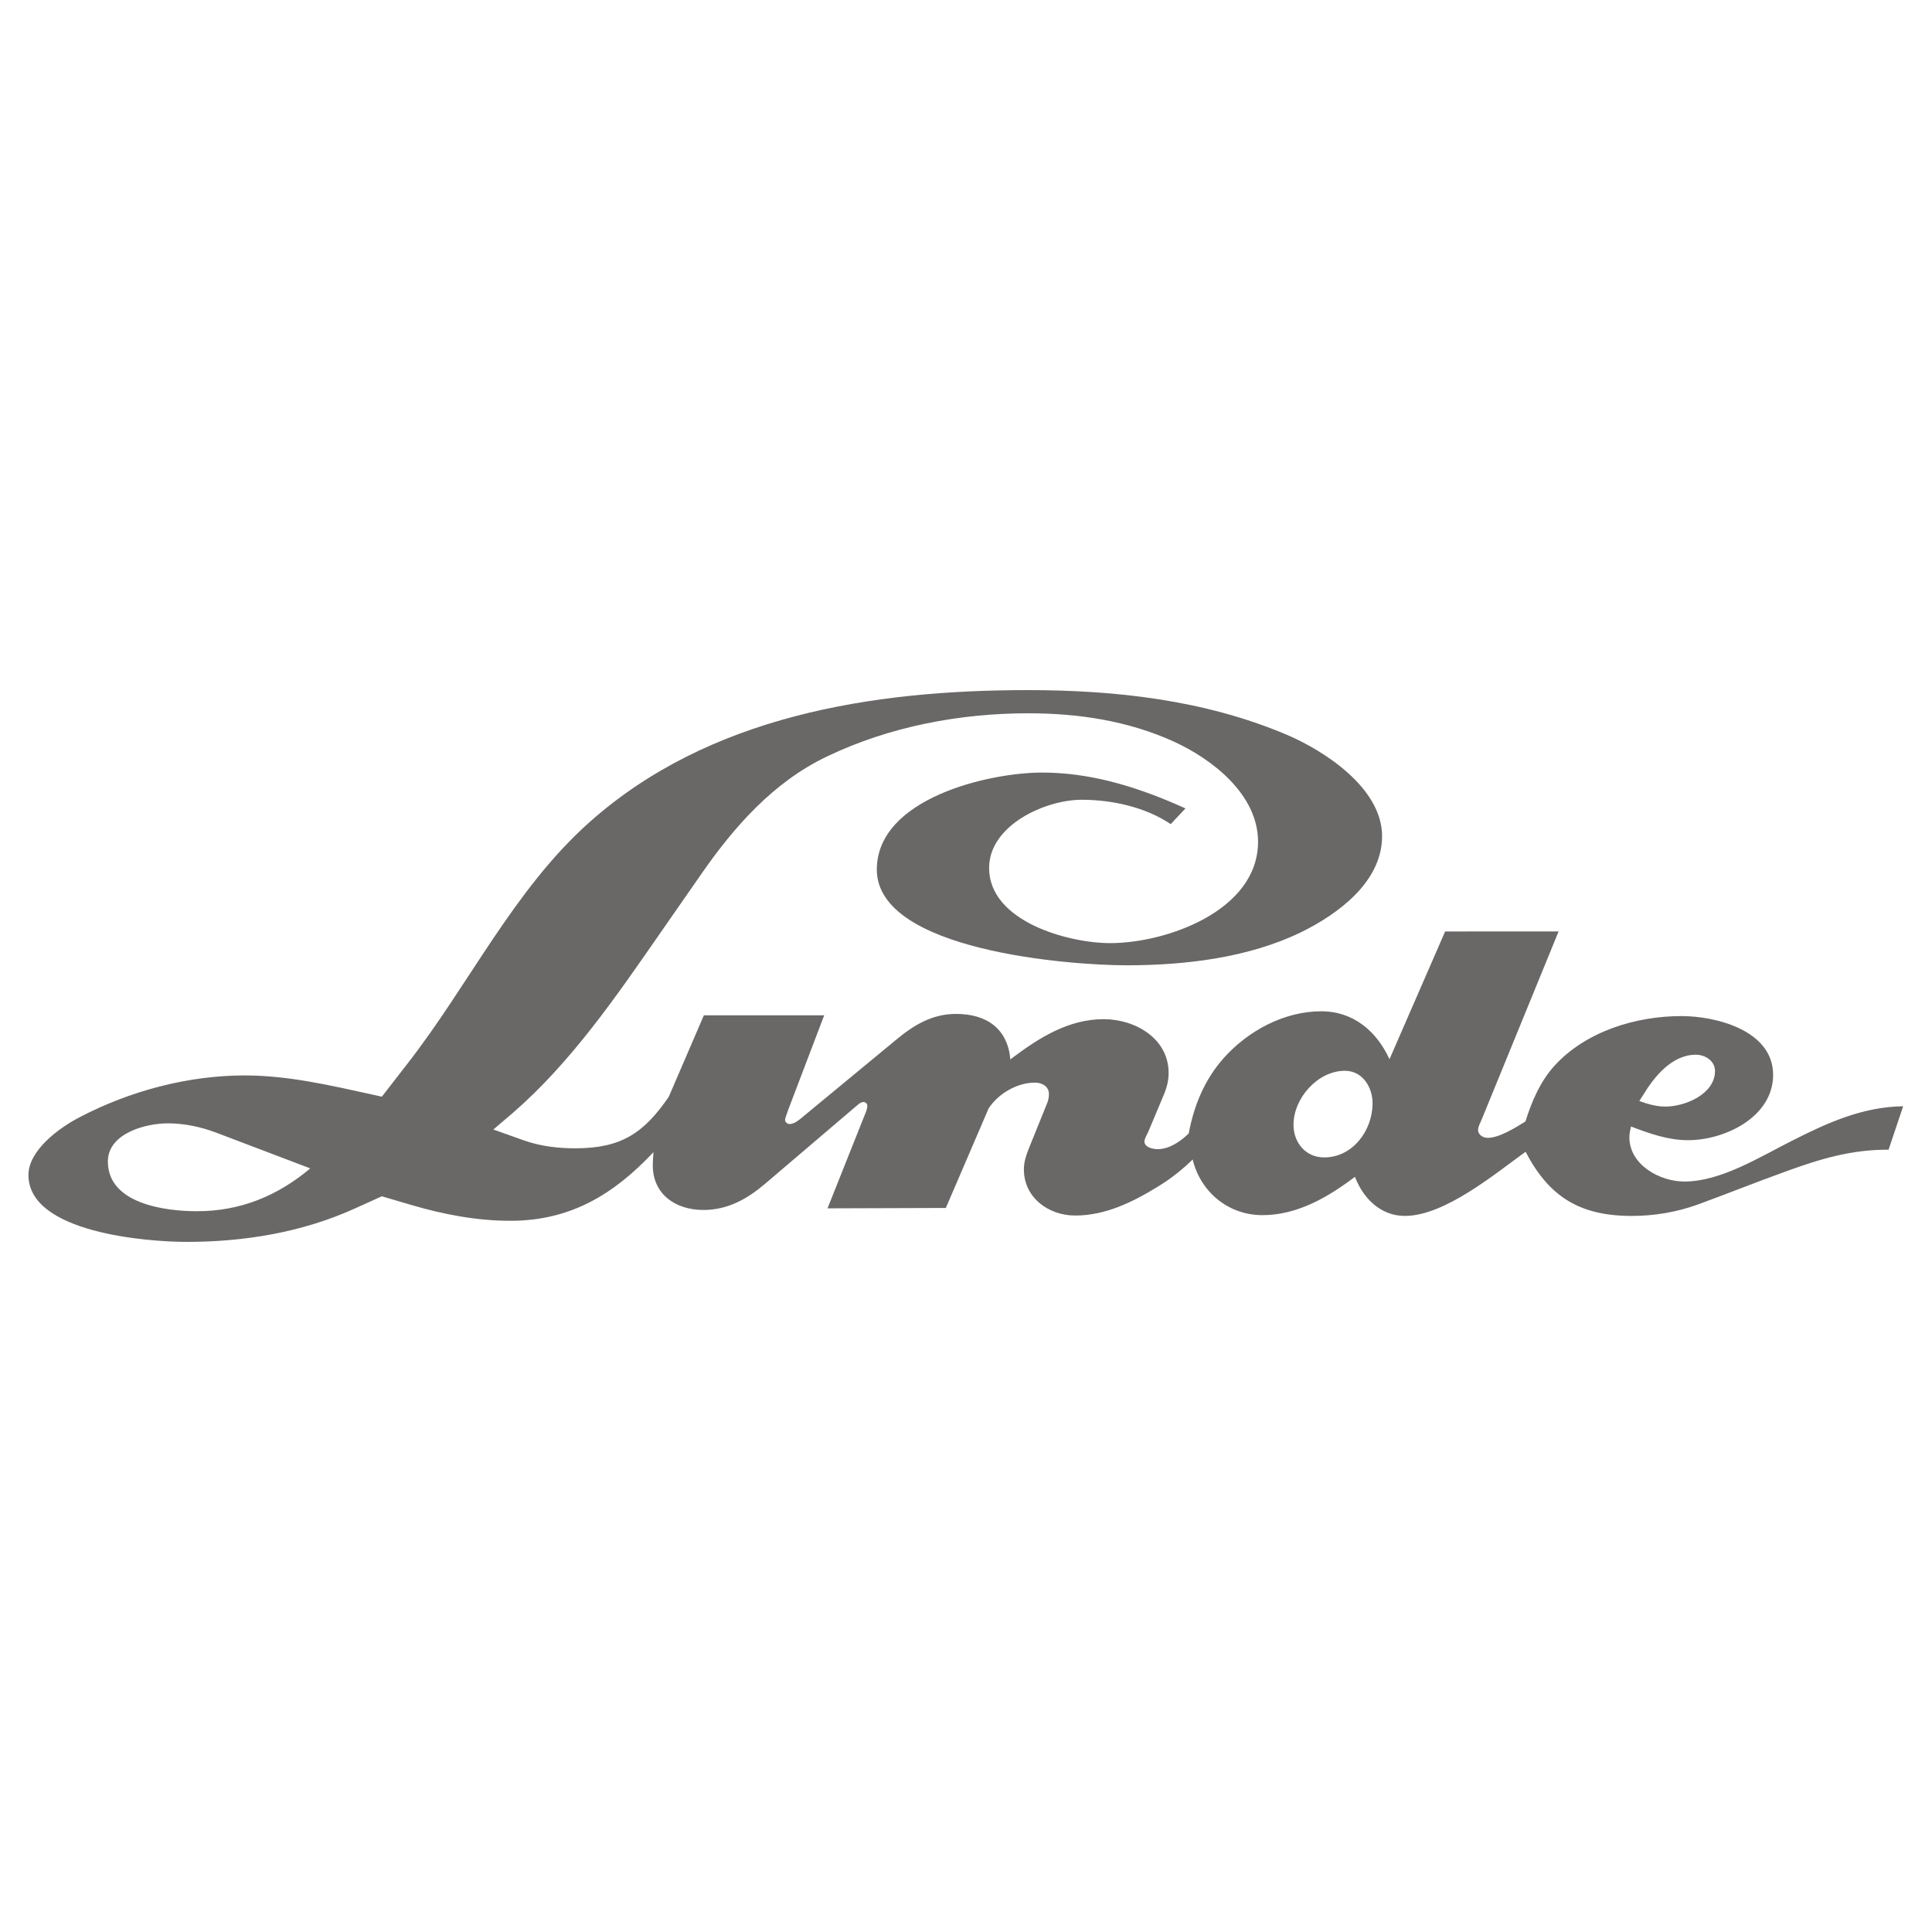
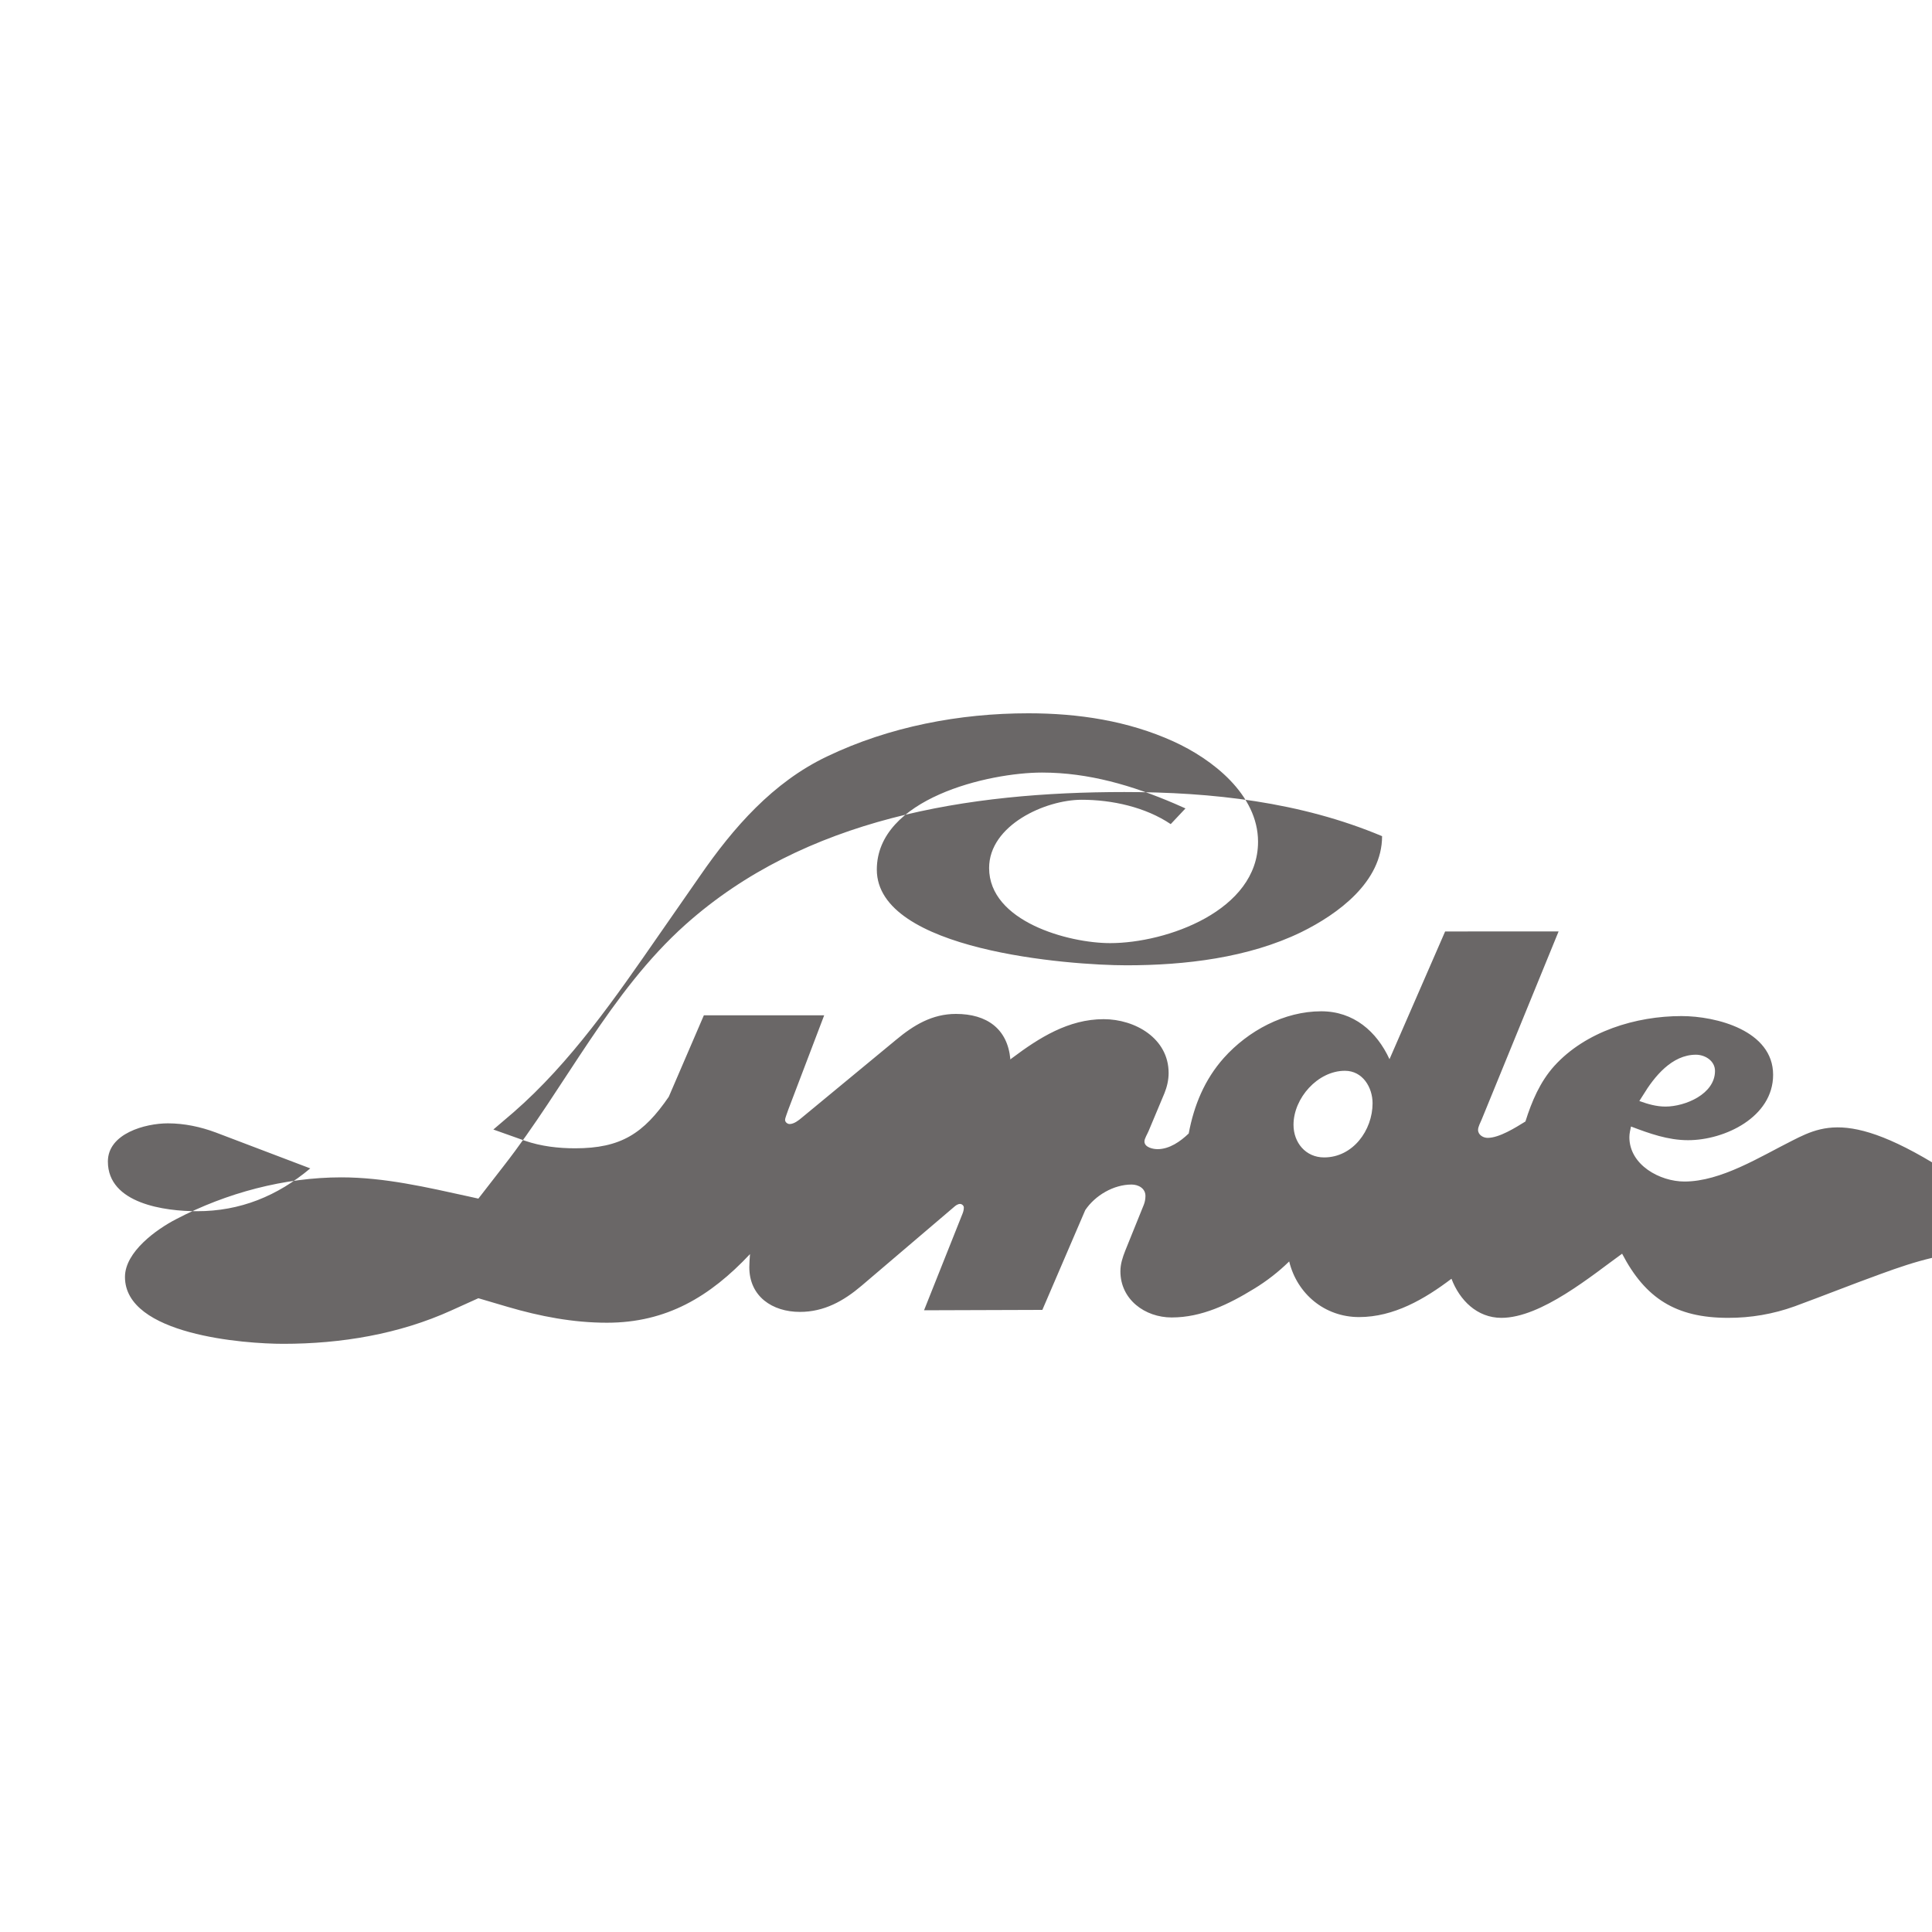
<svg xmlns="http://www.w3.org/2000/svg" version="1.1" id="Layer_1" x="0px" y="0px" viewBox="0 0 2500 2500" style="enable-background:new 0 0 2500 2500;" xml:space="preserve">
  <style type="text/css">
	.st0{fill-rule:evenodd;clip-rule:evenodd;fill:#6A6767;}
</style>
-   <path class="st0" d="M2319.1,1476c-41.3,20.7-92.1,52.9-139.4,52.9c-31.9,0-71.3-21.5-71.3-57.4c0-4.7,1.2-9.4,2.1-13.8  c24,9.1,47.8,17.7,73.9,17.7c47.3,0,110-29.8,110-84.6c0-57.3-73.6-76-118.6-76c-59,0-124,19.8-164.6,64.6  c-18.4,20.5-29.1,45.7-37.3,71.8c-12.8,7.9-33.8,21.2-48.9,21.2c-5.9,0-12.4-4-12.4-10.3c0-4.2,3.1-9.5,4.7-13.5l99.5-243.3H1870  l-72,165.3c-16.5-35.9-46.4-62-88.3-62c-48,0-94.6,25.2-126.1,60.4c-24.9,28-38.6,61.3-45.4,97.7c-10.7,10.3-24.9,20.3-40.3,20.3  c-6,0-17-2.3-17-10c0-3.7,4-10,5.4-13.5l20.5-48.9c3.3-8.1,5.4-17.2,5.4-26.1c0-45-43.5-69.7-84.1-69.7c-45.4,0-83.4,24-118.4,50.3  l-2.8,2.1l0.5-0.7c-3.7-39.4-30.5-58.5-70.4-58.5c-30.8,0-54.7,14.5-77.6,33.6l-121.9,100.7c-3.9,3.3-10,8.2-15.8,8.2  c-2.5,0-5.8-2.3-5.8-5.3c0-1.9,0.9-3.7,1.4-5.6l2.8-7.9l46.4-121.9H910.8l-45.4,105.4c-32.6,47.6-62,66.7-121.2,66.7  c-21.9,0-44.2-2.6-65-9.8l-40.8-14.5l25.9-22.1c74.3-64.6,132.4-149,188.3-229.6l53.2-76.5c43.3-62.7,94.4-121.2,164.3-154.5  c80.7-38.7,171.6-55.9,260.6-55.9c64.4,0,128.7,9.6,187.7,36.4c50.3,22.8,109.5,68.7,109.5,129.8c0,89.2-118.4,131.2-191.4,131.2  c-54,0-156.6-28-156.6-97.2c0-55.4,72.7-88.3,119.8-88.3c39.2,0,82.3,9.4,115.2,31.5l19.1-20.3l-13.8-6.1  c-54.8-23.5-111.4-40.3-171.8-40.3c-69,0-213.8,33.5-213.8,125.6c0,104.9,249.4,123.8,323.1,123.8c75.5,0,157.6-9.6,226.1-42.9  c47.7-23.5,104.6-65,104.6-124.2c0-62.2-74.8-110.9-124.9-131.9c-105.3-44.3-220-57.1-333.5-57.1c-201.1,0-413,33.1-568,171.6  c-97.7,87.4-155.3,210-235,312.1l-32.9,42.4l-12.6-2.8c-54.3-11.9-108.9-24.7-164.8-24.7c-73.4,0-148.7,20.1-213.7,54.1  c-25.2,13-66.2,42.2-66.2,74.8c0,75.1,154.8,86.5,204.9,86.5c74.6,0,149.8-12.4,217.9-43.4l34.5-15.6l38,11.2  c41.9,12.3,84.6,20.5,128.4,20.5c77.2,0,133.4-33.8,185.1-88.8c-0.4,5.6-0.9,11.4-0.9,17c0,37.8,29.8,57.8,65.5,57.8  c31.2,0,56.4-14,79.7-33.8l119.6-101.9c2.1-1.9,4.9-4,7.9-4c2.3,0,4.9,2.1,4.9,4.7c0,3.1-0.9,6.1-2.1,8.9l-49.4,124l153.1-0.5  l55.5-129.1c12.8-19.1,36.8-33.1,59.9-33.1c9.1,0,18,5.1,18,14.7c0,3.9-0.7,7.9-2.1,11.4l-24,59.4c-3.5,8.9-6.3,17.3-6.3,26.8  c0,36.4,31.7,59.7,66.4,59.7c38.9,0,73.9-17.1,106.5-37.1c16.5-10,31.7-21.9,45.5-35.4c10.2,41.9,45.9,72,90.4,72  c45,0,84.9-23.3,119.6-49.6c10.5,27.7,33.1,50.6,64.6,50.6c51.6,0,117-54.8,156.2-83c30.1,57.8,69.7,83,137.1,83  c29.4,0.1,58.5-4.9,86.2-14.9c37.3-13.7,74.1-28.4,111.4-41.9c45.9-16.8,86.3-29.1,135-28.9l18.9-56.2  C2410.5,1432.2,2365,1452.7,2319.1,1476z M2126,1417.3c14.7-24.3,37.5-52.5,68.5-52.5c11.9,0,24.7,7.9,24.7,21  c0,30-38.7,46.1-64.1,46.1c-11.7,0-22.8-3.2-33.8-7.2L2126,1417.3z M254.7,1567.3c-40.7,0-115.1-9.5-115.1-64.3  c0-36.3,48.5-49.4,77.6-49.4c21.4,0,42.4,4.5,62.2,11.9l122.1,46.4C359.1,1547.5,310.9,1567.4,254.7,1567.3z M1713.4,1497.7  c-24,0-39.6-19.3-39.6-42.2c0-34.5,31.4-70,66.6-69.9c22.9,0,35.7,21.5,35.7,42C1776.1,1462.5,1750.7,1497.7,1713.4,1497.7z" />
+   <path class="st0" d="M2319.1,1476c-41.3,20.7-92.1,52.9-139.4,52.9c-31.9,0-71.3-21.5-71.3-57.4c0-4.7,1.2-9.4,2.1-13.8  c24,9.1,47.8,17.7,73.9,17.7c47.3,0,110-29.8,110-84.6c0-57.3-73.6-76-118.6-76c-59,0-124,19.8-164.6,64.6  c-18.4,20.5-29.1,45.7-37.3,71.8c-12.8,7.9-33.8,21.2-48.9,21.2c-5.9,0-12.4-4-12.4-10.3c0-4.2,3.1-9.5,4.7-13.5l99.5-243.3H1870  l-72,165.3c-16.5-35.9-46.4-62-88.3-62c-48,0-94.6,25.2-126.1,60.4c-24.9,28-38.6,61.3-45.4,97.7c-10.7,10.3-24.9,20.3-40.3,20.3  c-6,0-17-2.3-17-10c0-3.7,4-10,5.4-13.5l20.5-48.9c3.3-8.1,5.4-17.2,5.4-26.1c0-45-43.5-69.7-84.1-69.7c-45.4,0-83.4,24-118.4,50.3  l-2.8,2.1l0.5-0.7c-3.7-39.4-30.5-58.5-70.4-58.5c-30.8,0-54.7,14.5-77.6,33.6l-121.9,100.7c-3.9,3.3-10,8.2-15.8,8.2  c-2.5,0-5.8-2.3-5.8-5.3c0-1.9,0.9-3.7,1.4-5.6l2.8-7.9l46.4-121.9H910.8l-45.4,105.4c-32.6,47.6-62,66.7-121.2,66.7  c-21.9,0-44.2-2.6-65-9.8l-40.8-14.5l25.9-22.1c74.3-64.6,132.4-149,188.3-229.6l53.2-76.5c43.3-62.7,94.4-121.2,164.3-154.5  c80.7-38.7,171.6-55.9,260.6-55.9c64.4,0,128.7,9.6,187.7,36.4c50.3,22.8,109.5,68.7,109.5,129.8c0,89.2-118.4,131.2-191.4,131.2  c-54,0-156.6-28-156.6-97.2c0-55.4,72.7-88.3,119.8-88.3c39.2,0,82.3,9.4,115.2,31.5l19.1-20.3l-13.8-6.1  c-54.8-23.5-111.4-40.3-171.8-40.3c-69,0-213.8,33.5-213.8,125.6c0,104.9,249.4,123.8,323.1,123.8c75.5,0,157.6-9.6,226.1-42.9  c47.7-23.5,104.6-65,104.6-124.2c-105.3-44.3-220-57.1-333.5-57.1c-201.1,0-413,33.1-568,171.6  c-97.7,87.4-155.3,210-235,312.1l-32.9,42.4l-12.6-2.8c-54.3-11.9-108.9-24.7-164.8-24.7c-73.4,0-148.7,20.1-213.7,54.1  c-25.2,13-66.2,42.2-66.2,74.8c0,75.1,154.8,86.5,204.9,86.5c74.6,0,149.8-12.4,217.9-43.4l34.5-15.6l38,11.2  c41.9,12.3,84.6,20.5,128.4,20.5c77.2,0,133.4-33.8,185.1-88.8c-0.4,5.6-0.9,11.4-0.9,17c0,37.8,29.8,57.8,65.5,57.8  c31.2,0,56.4-14,79.7-33.8l119.6-101.9c2.1-1.9,4.9-4,7.9-4c2.3,0,4.9,2.1,4.9,4.7c0,3.1-0.9,6.1-2.1,8.9l-49.4,124l153.1-0.5  l55.5-129.1c12.8-19.1,36.8-33.1,59.9-33.1c9.1,0,18,5.1,18,14.7c0,3.9-0.7,7.9-2.1,11.4l-24,59.4c-3.5,8.9-6.3,17.3-6.3,26.8  c0,36.4,31.7,59.7,66.4,59.7c38.9,0,73.9-17.1,106.5-37.1c16.5-10,31.7-21.9,45.5-35.4c10.2,41.9,45.9,72,90.4,72  c45,0,84.9-23.3,119.6-49.6c10.5,27.7,33.1,50.6,64.6,50.6c51.6,0,117-54.8,156.2-83c30.1,57.8,69.7,83,137.1,83  c29.4,0.1,58.5-4.9,86.2-14.9c37.3-13.7,74.1-28.4,111.4-41.9c45.9-16.8,86.3-29.1,135-28.9l18.9-56.2  C2410.5,1432.2,2365,1452.7,2319.1,1476z M2126,1417.3c14.7-24.3,37.5-52.5,68.5-52.5c11.9,0,24.7,7.9,24.7,21  c0,30-38.7,46.1-64.1,46.1c-11.7,0-22.8-3.2-33.8-7.2L2126,1417.3z M254.7,1567.3c-40.7,0-115.1-9.5-115.1-64.3  c0-36.3,48.5-49.4,77.6-49.4c21.4,0,42.4,4.5,62.2,11.9l122.1,46.4C359.1,1547.5,310.9,1567.4,254.7,1567.3z M1713.4,1497.7  c-24,0-39.6-19.3-39.6-42.2c0-34.5,31.4-70,66.6-69.9c22.9,0,35.7,21.5,35.7,42C1776.1,1462.5,1750.7,1497.7,1713.4,1497.7z" />
</svg>